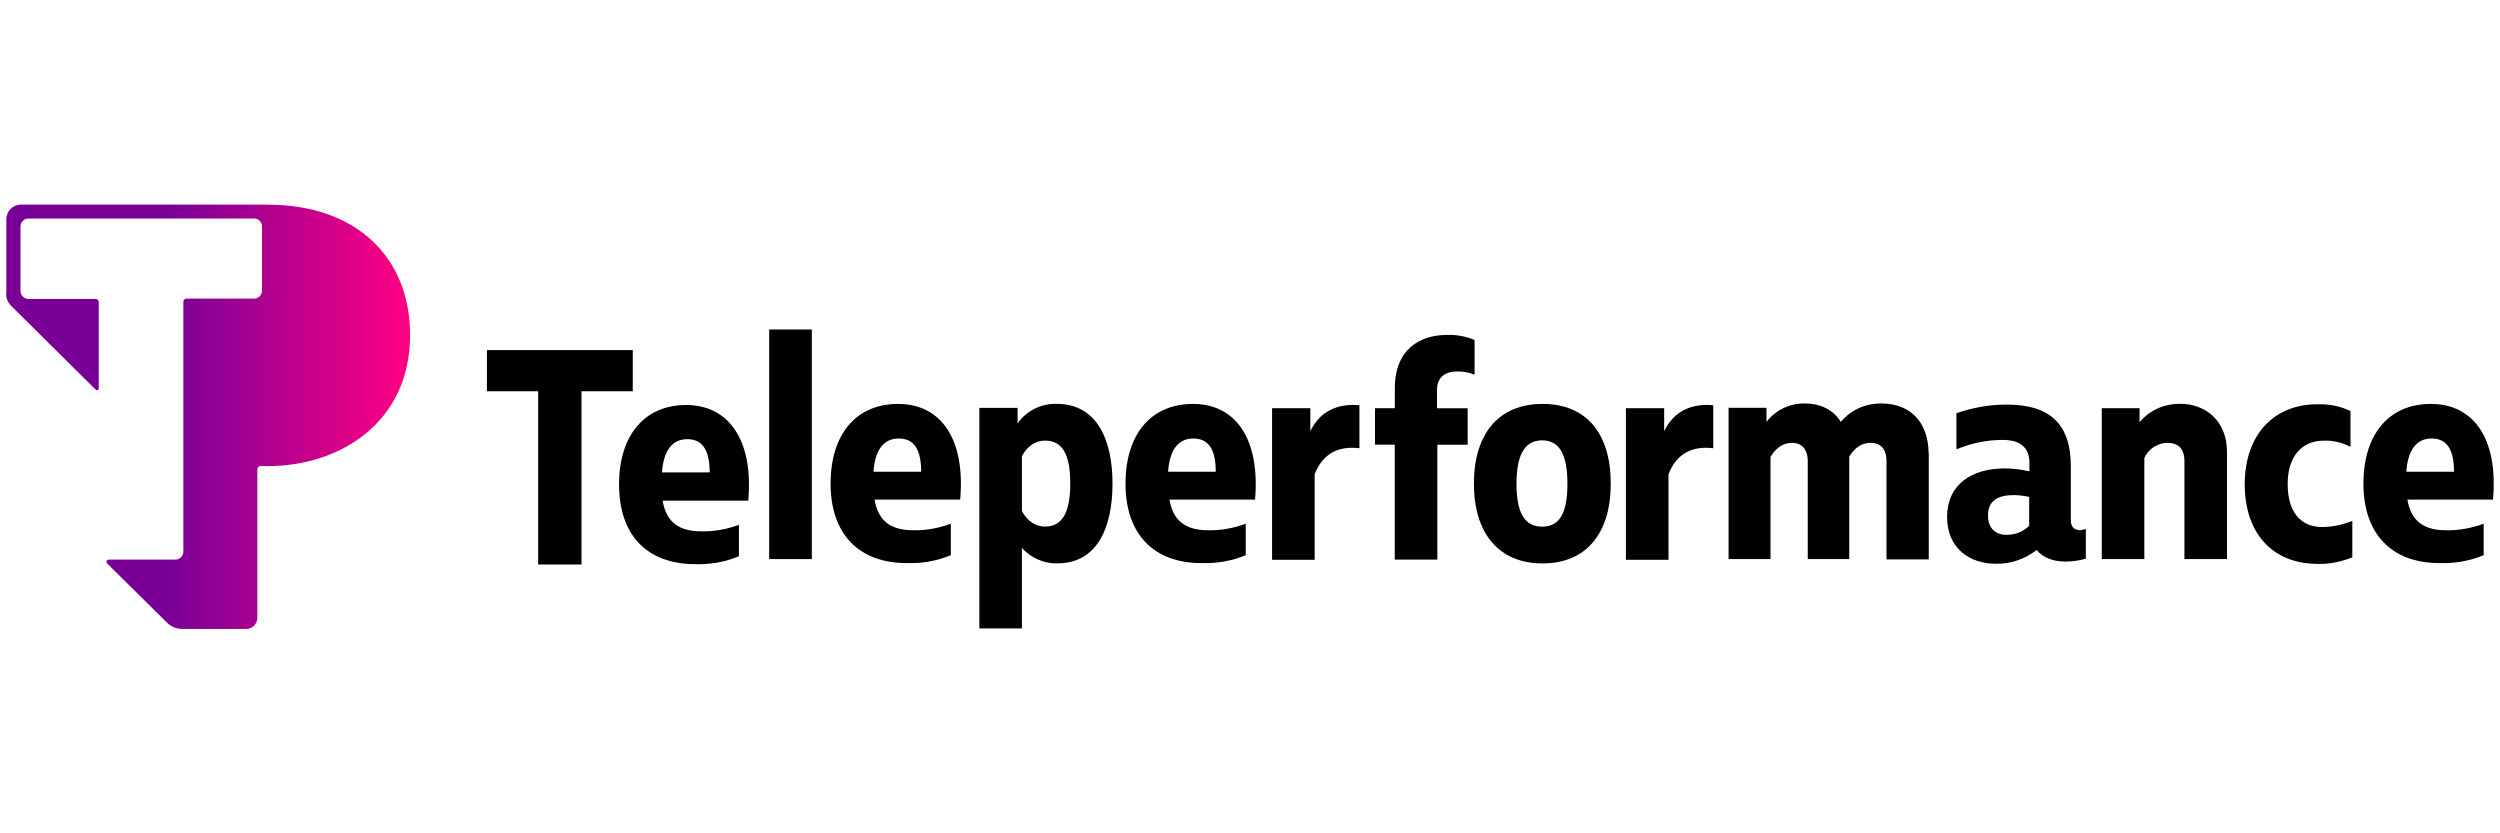
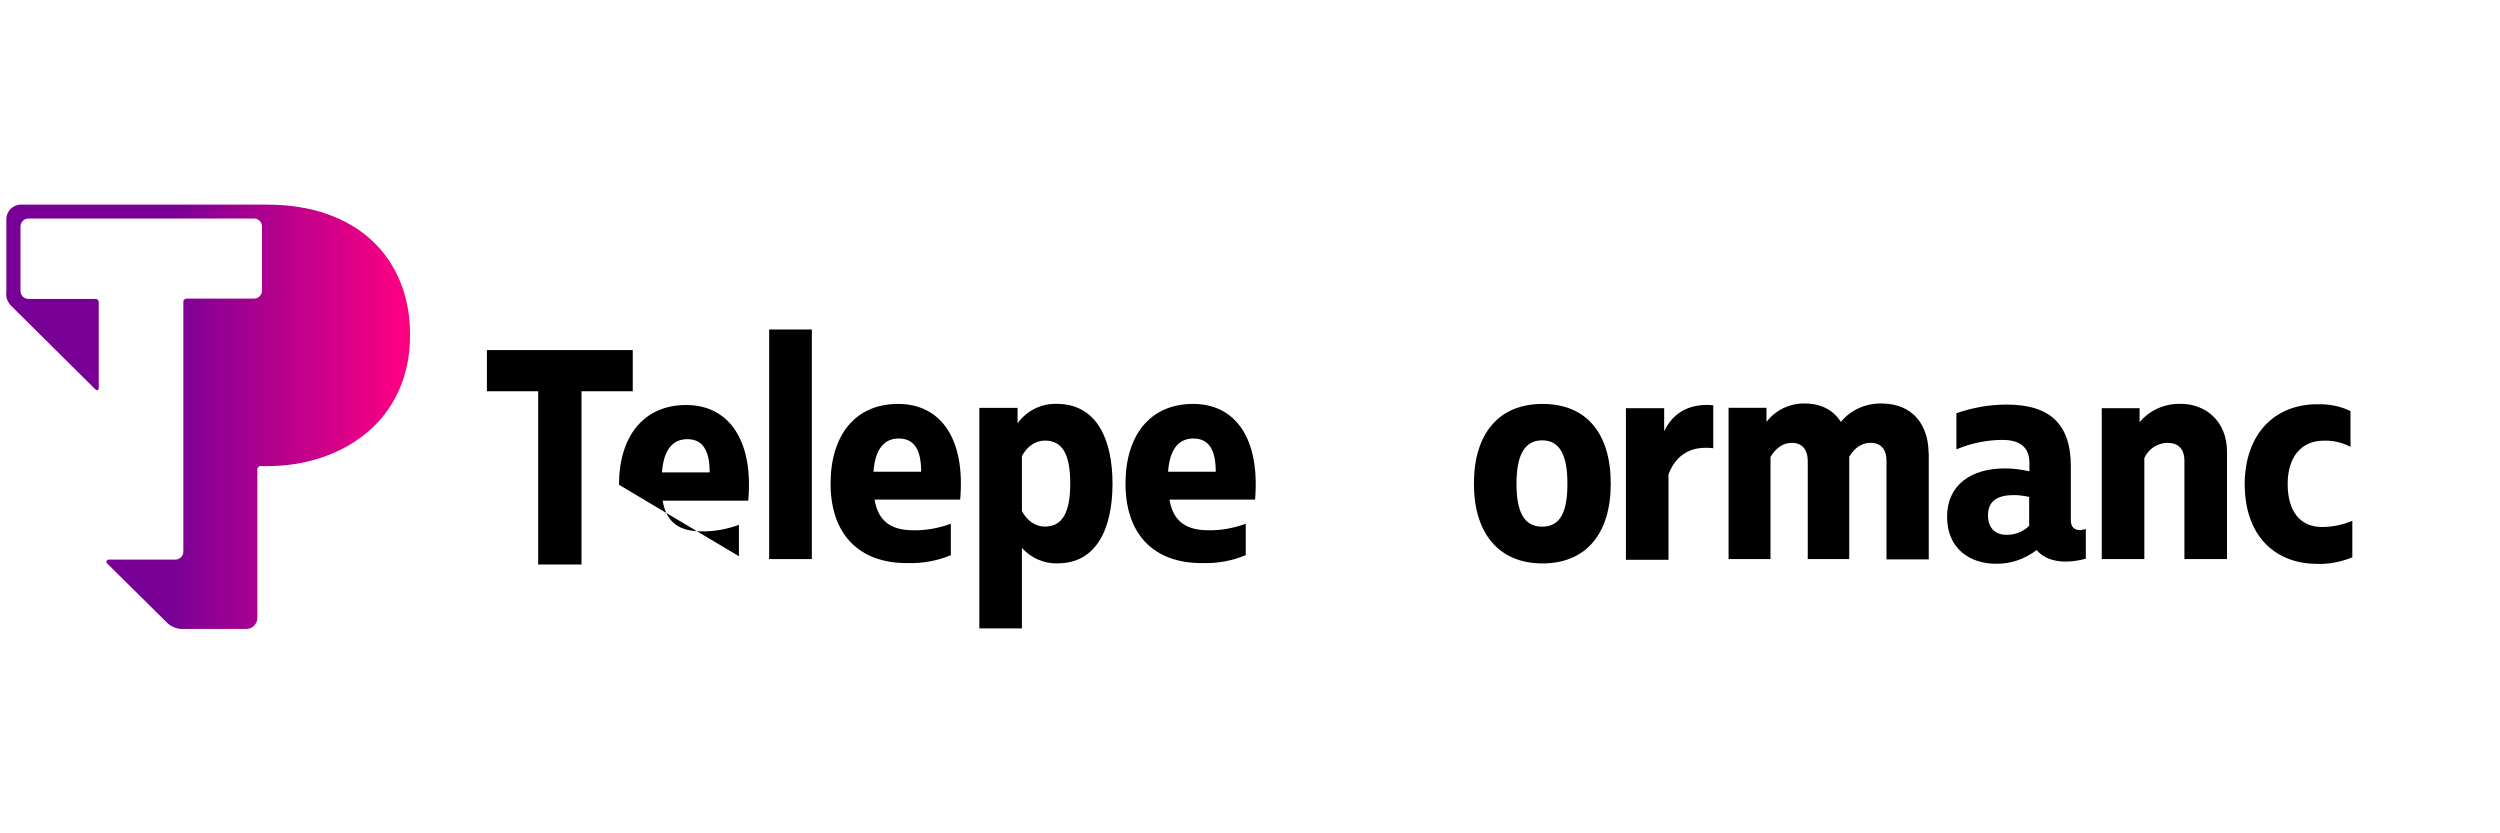
<svg xmlns="http://www.w3.org/2000/svg" id="Army" viewBox="0 0 300 100">
  <defs>
    <linearGradient id="linear-gradient" x1="-240.22" y1="752.66" x2="-239.61" y2="752.66" gradientTransform="translate(11320.34 37239.17) scale(47.04 -49.41)" gradientUnits="userSpaceOnUse">
      <stop offset="0" stop-color="#780096" />
      <stop offset="1" stop-color="#ff0082" />
    </linearGradient>
  </defs>
  <polygon id="Fill-1" points="64.58 46.95 58.43 46.95 58.43 42.01 75.93 42.01 75.93 46.95 69.78 46.95 69.78 67.74 64.58 67.74 64.58 46.95" />
-   <path id="Fill-2" d="M85.16,56.69c0-2.56-.78-3.99-2.69-3.99s-2.86,1.52-3.03,3.99h5.72ZM74.28,58.17c0-5.85,2.99-9.57,8.06-9.57s8.1,4.16,7.45,11.48h-10.27c.43,2.64,2.04,3.68,4.64,3.68,1.56.04,3.08-.26,4.51-.78v3.77c-1.65.69-3.42,1-5.2.95-5.94,0-9.18-3.6-9.18-9.53Z" />
+   <path id="Fill-2" d="M85.16,56.69c0-2.56-.78-3.99-2.69-3.99s-2.86,1.52-3.03,3.99h5.72ZM74.28,58.17c0-5.85,2.99-9.57,8.06-9.57s8.1,4.16,7.45,11.48h-10.27c.43,2.64,2.04,3.68,4.64,3.68,1.56.04,3.08-.26,4.51-.78v3.77Z" />
  <polygon id="Fill-4" points="92.3 67.09 97.42 67.09 97.42 39.54 92.3 39.54 92.3 67.09" />
  <path id="Fill-6" d="M110.54,56.61c0-2.56-.78-3.99-2.69-3.99s-2.86,1.52-3.03,3.99h5.72ZM99.67,58.04c0-5.85,2.99-9.57,8.1-9.57s8.1,4.16,7.45,11.48h-10.27c.43,2.64,2.04,3.68,4.64,3.68,1.52.04,3.08-.26,4.51-.78v3.77c-1.65.69-3.42,1-5.2.95-5.94.04-9.23-3.6-9.23-9.53h0Z" />
  <path id="Fill-7" d="M122.63,61.33c.61,1.13,1.56,1.86,2.77,1.86,2.17,0,3.03-1.86,3.03-5.16s-.82-5.16-3.03-5.16c-1.21,0-2.17.74-2.77,1.86v6.58ZM126.92,67.61c-1.65.04-3.21-.65-4.29-1.86v9.66h-5.11v-26.47h4.59v1.86c1.08-1.52,2.82-2.38,4.68-2.34,4.94,0,6.71,4.46,6.71,9.57,0,5.59-2.04,9.57-6.58,9.57h0Z" />
  <path id="Fill-8" d="M145.89,56.61c0-2.56-.78-3.99-2.69-3.99s-2.86,1.52-3.03,3.99h5.72ZM135.06,58.04c0-5.85,2.99-9.57,8.1-9.57s8.06,4.16,7.45,11.48h-10.27c.43,2.64,2.04,3.68,4.64,3.68,1.52.04,3.08-.26,4.51-.78v3.77c-1.65.69-3.42,1-5.2.95-5.98.04-9.23-3.6-9.23-9.53Z" />
-   <path id="Fill-9" d="M152.65,48.98h4.59v2.77c1.08-2.3,3.16-3.38,5.89-3.12v5.16c-2.43-.3-4.38.56-5.37,3.12v10.27h-5.11v-18.19h0Z" />
-   <path id="Fill-10" d="M167.38,53.36h-2.38v-4.38h2.38v-2.38c0-4.72,3.03-6.41,6.28-6.41,1.13-.04,2.25.17,3.29.61v4.16c-.65-.26-1.34-.39-2.08-.39-1.43,0-2.43.69-2.43,2.21v2.21h3.68v4.38h-3.64v13.78h-5.11v-13.78h0Z" />
  <path id="Fill-11" d="M181.98,58.04c0,3.34.87,5.16,3.08,5.16s3.03-1.82,3.03-5.16-.87-5.2-3.03-5.2-3.08,1.86-3.08,5.2M193.29,58.04c0,5.98-2.95,9.57-8.19,9.57s-8.23-3.6-8.23-9.57,2.95-9.57,8.23-9.57,8.19,3.55,8.19,9.57" />
  <path id="Fill-12" d="M195.11,48.98h4.59v2.77c1.08-2.3,3.16-3.38,5.89-3.12v5.16c-2.43-.3-4.38.56-5.37,3.12v10.27h-5.11v-18.19h0Z" />
  <path id="Fill-13" d="M231.45,54.31v12.82h-5.07v-11.78c0-1.47-.69-2.21-1.91-2.21-1.08,0-1.91.61-2.56,1.65v12.3h-4.98v-11.74c0-1.47-.74-2.21-1.91-2.21-1.04,0-1.91.61-2.56,1.69v12.26h-5.03v-18.15h4.55v1.69c1.08-1.43,2.82-2.25,4.59-2.21,1.99,0,3.47.82,4.33,2.21,1.21-1.47,3.03-2.25,4.94-2.21,3.77.04,5.55,2.64,5.59,5.89" />
  <path id="Fill-14" d="M243.5,63.1v-3.47c-.61-.13-1.21-.22-1.82-.22-1.86,0-3.12.61-3.12,2.43,0,1.65,1,2.34,2.21,2.34,1.04,0,1.99-.35,2.73-1.08M250.3,63.49v3.55c-.78.22-1.6.35-2.43.35-1.43,0-2.69-.43-3.47-1.39-1.39,1.08-3.12,1.69-4.9,1.65-3.12,0-5.85-1.82-5.85-5.63s2.86-5.81,6.93-5.81c1,0,1.99.13,2.95.35v-1c0-1.47-.69-2.77-3.21-2.77-1.91,0-3.77.39-5.55,1.13v-4.33c1.95-.69,3.99-1.04,6.02-1.04,5.07,0,7.71,2.21,7.71,7.41v6.45c0,.91.48,1.21,1.17,1.21.22-.04.39-.09.61-.13" />
  <path id="Fill-15" d="M252.2,48.98h4.55v1.69c1.21-1.47,3.03-2.25,4.94-2.21,2.9,0,5.55,1.99,5.55,5.76v12.87h-5.11v-11.74c0-1.56-.78-2.21-2.08-2.21-1.17.04-2.25.74-2.73,1.82v12.13h-5.11v-18.11h0Z" />
  <path id="Fill-16" d="M269.36,58.21c0-6.24,3.68-9.7,8.71-9.7,1.39-.04,2.77.22,3.99.82v4.29c-1-.52-2.08-.78-3.21-.74-2.69,0-4.33,1.95-4.33,5.2s1.47,5.16,4.12,5.16c1.26,0,2.47-.26,3.64-.74v4.38c-1.39.56-2.9.87-4.42.78-4.94-.09-8.45-3.42-8.49-9.44" />
-   <path id="Fill-17" d="M294.48,56.61c0-2.56-.78-3.99-2.69-3.99s-2.86,1.52-3.03,3.99h5.72ZM283.61,58.04c0-5.85,2.99-9.57,8.1-9.57s8.1,4.16,7.45,11.48h-10.27c.43,2.64,2.04,3.68,4.64,3.68,1.52.04,3.08-.26,4.51-.78v3.77c-1.65.69-3.42,1-5.2.95-5.94.04-9.23-3.6-9.23-9.53Z" />
  <path id="Fill-40" d="M32.13,24.55H2.54c-1,0-1.78.78-1.78,1.78v8.75c-.09.56.13,1.08.48,1.52l10.22,10.14c.09.09.22.13.3.04.04-.04.09-.09.09-.17v-10.35c0-.22-.17-.39-.39-.39H3.41c-.52,0-.95-.43-.95-.95v-7.75c0-.52.43-.95.95-.95h27.08c.52,0,.95.43.95.95h0v7.71c0,.52-.43.95-.95.95h-8.1c-.22,0-.39.17-.39.39v29.98c0,.52-.43.95-.95.95h-8.01c-.13,0-.26.09-.26.26,0,.04,0,.13.04.17l7.1,7.02c.48.52,1.17.87,1.91.87h7.71c.74,0,1.3-.56,1.34-1.26v-17.89c0-.22.17-.39.39-.39h.87c8.66,0,17.07-5.24,17.07-15.73,0-9.36-6.5-15.64-17.07-15.64" fill="url(#linear-gradient)" />
</svg>